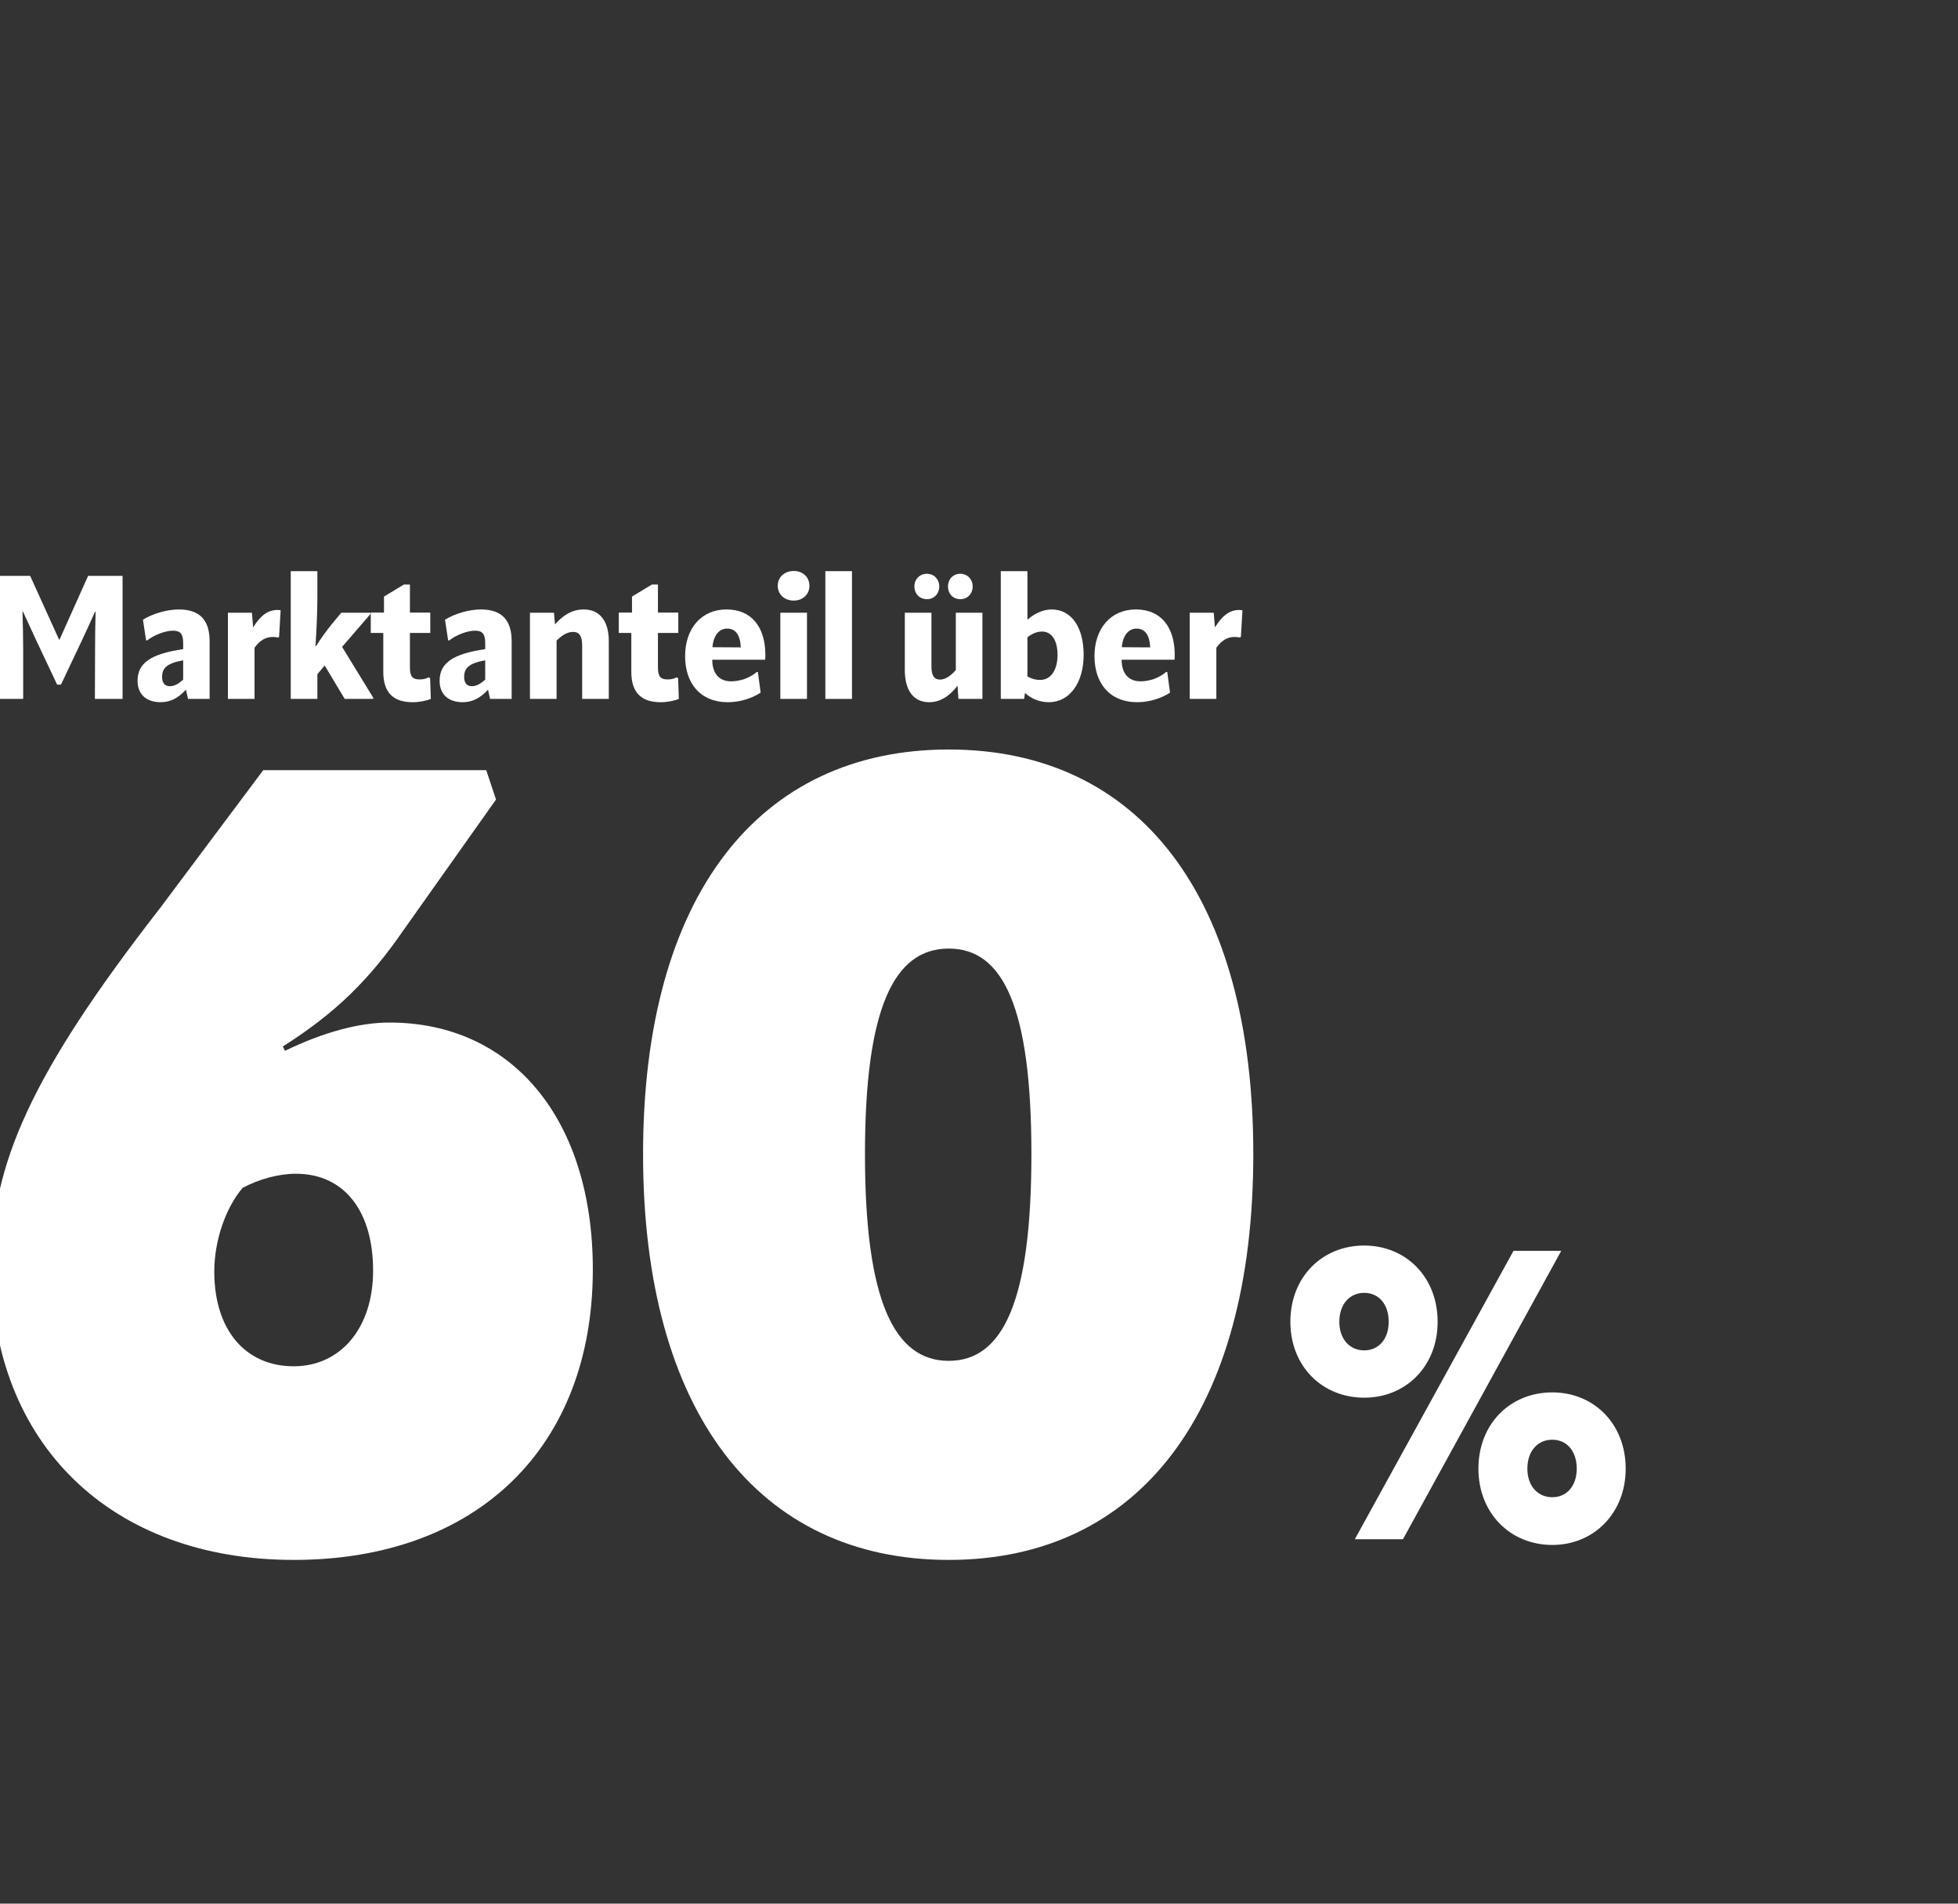
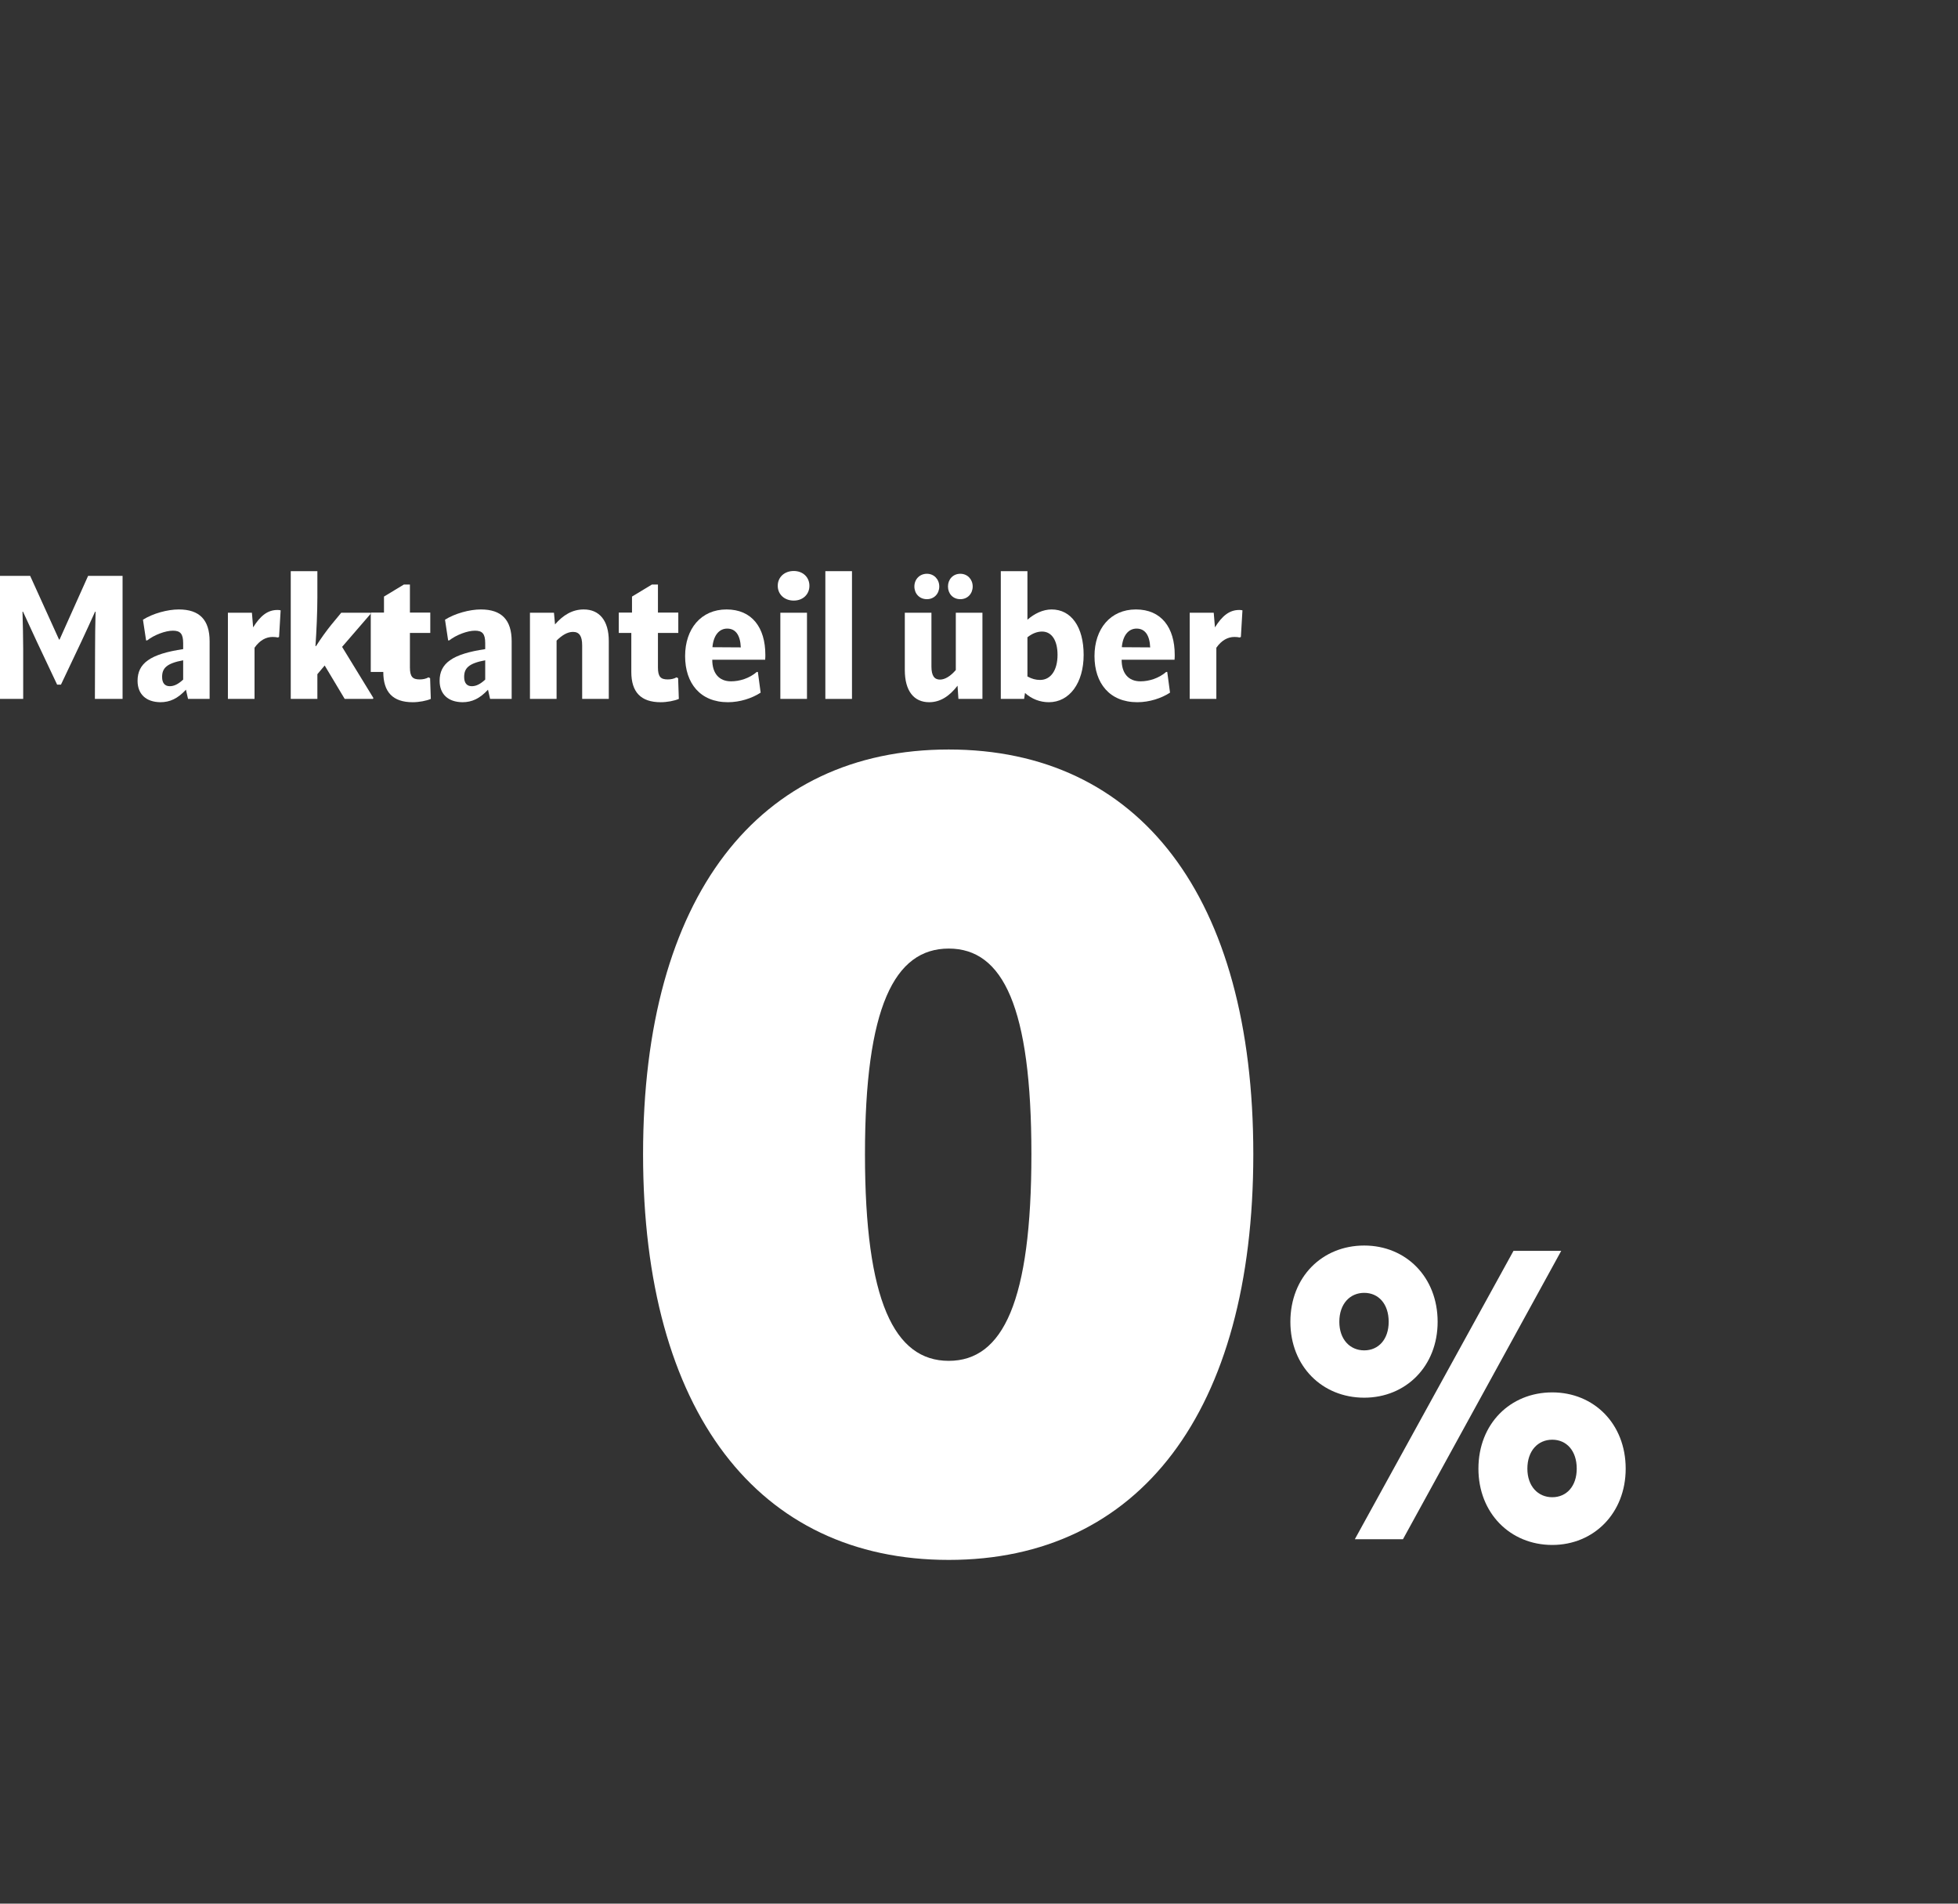
<svg xmlns="http://www.w3.org/2000/svg" width="720" height="700" viewBox="0 0 720 700" fill="none">
  <rect x="0" y="0" width="720" height="700" fill="#333333" stroke="none" />
  <g clip-path="url(#clip0_1695_3837)">
    <path d="M501.65 513.95C486.2 513.95 474.5 502.4 474.5 486.05C474.5 469.55 486.2 458 501.65 458C516.95 458 528.65 469.55 528.65 486.05C528.65 502.4 516.95 513.95 501.65 513.95ZM515.9 566H498.2L556.55 459.95H574.1L515.9 566ZM501.65 496.55C506.9 496.55 510.65 492.5 510.65 486.05C510.65 479.45 506.9 475.4 501.65 475.4C496.4 475.4 492.5 479.45 492.5 486.05C492.5 492.5 496.4 496.55 501.65 496.55ZM570.8 568.1C555.35 568.1 543.65 556.4 543.65 540.05C543.65 523.55 555.35 512 570.8 512C586.1 512 597.8 523.55 597.8 540.05C597.8 556.4 586.1 568.1 570.8 568.1ZM570.8 550.55C576.05 550.55 579.8 546.5 579.8 540.05C579.8 533.45 576.05 529.4 570.8 529.4C565.55 529.4 561.65 533.45 561.65 540.05C561.65 546.5 565.55 550.55 570.8 550.55Z" fill="white" />
    <path d="M348.869 573.602C278.869 573.602 236.469 519.202 236.469 424.402C236.469 329.602 278.869 275.602 348.869 275.602C418.869 275.602 460.869 329.602 460.869 424.402C460.869 519.202 418.869 573.602 348.869 573.602ZM348.869 500.402C368.869 500.402 379.269 478.402 379.269 424.402C379.269 370.402 368.869 348.802 348.869 348.802C328.869 348.802 318.069 370.402 318.069 424.402C318.069 478.402 328.869 500.402 348.869 500.402Z" fill="white" />
-     <path d="M143.197 376.003C188.397 376.003 217.997 411.603 217.997 466.803C217.997 532.003 175.597 573.603 107.997 573.603C40.797 573.603 -3.203 530.803 -3.203 465.603C-3.203 428.403 11.197 395.203 58.797 334.003L96.797 283.203H178.797L182.397 294.003L148.397 342.003C135.997 360.003 123.597 372.403 103.997 384.803L104.797 386.403C118.797 379.603 131.997 376.003 143.197 376.003ZM107.997 502.403C125.197 502.403 137.197 488.403 137.197 467.203C137.197 445.603 126.797 431.603 108.797 431.603C102.397 431.603 95.197 433.603 89.197 436.803C82.797 444.403 78.797 456.403 78.797 467.603C78.797 489.203 90.397 502.403 107.997 502.403Z" fill="white" />
    <path d="M455.66 224.297C456.108 224.297 456.364 224.297 456.876 224.425L456.3 234.217L455.852 234.409C455.212 234.281 454.7 234.217 453.932 234.217C451.5 234.217 449.196 235.433 447.276 238.185V257.001H437.484V225.321H446.316L446.764 230.697C449.388 226.473 452.076 224.297 455.66 224.297Z" fill="white" />
    <path d="M431.973 240.806C431.973 241.318 431.973 241.766 431.909 242.598H412.453C412.453 247.59 414.949 250.534 419.365 250.534C422.501 250.534 426.085 249.446 428.837 247.078H429.221L430.245 254.694C427.109 256.742 422.693 258.214 418.213 258.214C408.037 258.214 402.469 251.238 402.469 241.254C402.469 231.27 408.293 224.102 417.701 224.102C427.045 224.102 431.973 230.758 431.973 240.806ZM412.517 237.99L422.949 238.054C422.757 233.446 420.965 231.142 417.957 231.142C415.013 231.142 412.901 233.574 412.517 237.99Z" fill="white" />
    <path d="M386.704 224.103C393.936 224.103 398.48 230.567 398.48 240.807C398.48 251.111 393.296 258.215 385.68 258.215C382.48 258.215 379.408 257.063 376.912 254.823L376.592 256.999H368.016V210.023H377.808V227.879C380.368 225.639 383.504 224.103 386.704 224.103ZM382.48 250.023C386.384 250.023 388.88 246.439 388.88 240.807C388.88 235.431 386.704 232.231 383.184 232.231C381.328 232.231 379.472 232.999 377.808 234.343V248.743C379.472 249.639 380.816 250.023 382.48 250.023Z" fill="white" />
    <path d="M340.847 220.328C338.095 220.328 336.239 218.28 336.239 215.656C336.239 213.032 338.159 210.984 340.847 210.984C343.471 210.984 345.391 213.032 345.391 215.656C345.391 218.28 343.535 220.328 340.847 220.328ZM353.135 220.328C350.383 220.328 348.591 218.28 348.591 215.656C348.591 213.032 350.447 210.984 353.135 210.984C355.759 210.984 357.679 213.032 357.679 215.656C357.679 218.28 355.823 220.328 353.135 220.328ZM351.471 246.376V225.32H361.263V257H352.431L352.111 252.136C349.103 256.04 345.711 258.216 341.679 258.216C336.047 258.216 332.719 254.056 332.719 246.376V225.32H342.511V245.096C342.511 248.488 343.599 249.896 345.647 249.896C347.503 249.896 349.551 248.616 351.471 246.376Z" fill="white" />
    <path d="M313.292 256.999H303.5V210.023H313.292V256.999Z" fill="white" />
    <path d="M291.88 220.841C288.424 220.841 285.992 218.537 285.992 215.401C285.992 212.265 288.424 209.961 291.88 209.961C295.272 209.961 297.64 212.265 297.64 215.401C297.64 218.537 295.272 220.841 291.88 220.841ZM296.744 257.001H286.952V225.321H296.744V257.001Z" fill="white" />
    <path d="M281.434 240.806C281.434 241.318 281.434 241.766 281.37 242.598H261.914C261.914 247.59 264.41 250.534 268.826 250.534C271.962 250.534 275.546 249.446 278.298 247.078H278.682L279.706 254.694C276.57 256.742 272.154 258.214 267.674 258.214C257.498 258.214 251.93 251.238 251.93 241.254C251.93 231.27 257.754 224.102 267.162 224.102C276.506 224.102 281.434 230.758 281.434 240.806ZM261.978 237.99L272.41 238.054C272.218 233.446 270.426 231.142 267.418 231.142C264.474 231.142 262.362 233.574 261.978 237.99Z" fill="white" />
    <path d="M242.963 258.217C235.667 258.217 232.147 254.505 232.147 247.081V232.745H227.539V225.257H232.403V219.369L239.699 214.953H241.939V225.257H249.427V232.745H241.939V245.417C241.939 248.873 242.963 249.833 245.523 249.833C246.675 249.833 247.763 249.641 248.787 249.065L249.363 249.385L249.619 257.001C248.019 257.705 245.267 258.217 242.963 258.217Z" fill="white" />
    <path d="M214.651 224.102C220.411 224.102 223.867 228.198 223.867 235.75V256.998H214.075V237.286C214.075 233.83 212.987 232.358 210.683 232.358C208.635 232.358 206.587 233.638 204.667 235.558V256.998H194.875V225.318H203.707L204.091 229.606C207.035 226.214 210.427 224.102 214.651 224.102Z" fill="white" />
    <path d="M170.04 258.214C164.792 258.15 161.656 255.27 161.656 250.342C161.656 243.942 166.264 240.486 178.424 238.694V236.518C178.424 233.062 177.4 231.91 174.648 231.91C171.896 231.91 167.8 233.446 165.176 235.494H164.792L163.64 227.878C167.288 225.574 172.664 224.102 176.824 224.102C184.44 224.102 188.152 227.942 188.152 235.814V256.998H180.216L179.448 253.606C176.44 256.87 173.56 258.214 170.04 258.214ZM173.496 252.326C175.096 252.326 176.632 251.558 178.424 249.894V242.79C172.28 243.942 170.68 245.734 170.68 248.934C170.68 251.11 171.64 252.326 173.496 252.326Z" fill="white" />
-     <path d="M151.76 258.217C144.464 258.217 140.944 254.505 140.944 247.081V232.745H136.336V225.257H141.2V219.369L148.496 214.953H150.736V225.257H158.224V232.745H150.736V245.417C150.736 248.873 151.76 249.833 154.32 249.833C155.472 249.833 156.56 249.641 157.584 249.065L158.16 249.385L158.416 257.001C156.816 257.705 154.064 258.217 151.76 258.217Z" fill="white" />
+     <path d="M151.76 258.217C144.464 258.217 140.944 254.505 140.944 247.081H136.336V225.257H141.2V219.369L148.496 214.953H150.736V225.257H158.224V232.745H150.736V245.417C150.736 248.873 151.76 249.833 154.32 249.833C155.472 249.833 156.56 249.641 157.584 249.065L158.16 249.385L158.416 257.001C156.816 257.705 154.064 258.217 151.76 258.217Z" fill="white" />
    <path d="M116.706 256.999H106.914V210.023H116.706V219.623C116.706 224.807 116.386 232.231 116.002 237.543L116.194 237.607C118.114 234.599 119.97 232.039 121.826 229.735L125.474 225.319H136.162L136.354 225.639L125.794 237.863L137.314 256.679L137.122 256.999H126.754L119.394 244.711L116.706 247.911V256.999Z" fill="white" />
    <path d="M101.981 224.297C102.429 224.297 102.685 224.297 103.197 224.425L102.621 234.217L102.173 234.409C101.533 234.281 101.021 234.217 100.253 234.217C97.821 234.217 95.517 235.433 93.597 238.185V257.001H83.805V225.321H92.637L93.085 230.697C95.709 226.473 98.397 224.297 101.981 224.297Z" fill="white" />
    <path d="M58.97 258.214C53.722 258.15 50.586 255.27 50.586 250.342C50.586 243.942 55.194 240.486 67.354 238.694V236.518C67.354 233.062 66.33 231.91 63.578 231.91C60.826 231.91 56.73 233.446 54.106 235.494H53.722L52.57 227.878C56.218 225.574 61.594 224.102 65.754 224.102C73.37 224.102 77.082 227.942 77.082 235.814V256.998H69.146L68.378 253.606C65.37 256.87 62.49 258.214 58.97 258.214ZM62.426 252.326C64.026 252.326 65.562 251.558 67.354 249.894V242.79C61.21 243.942 59.61 245.734 59.61 248.934C59.61 251.11 60.57 252.326 62.426 252.326Z" fill="white" />
    <path d="M8.528 256.998H-1.648V211.75H11.088L21.712 235.174H21.904L32.4 211.75H45.072V256.998H34.896L34.96 238.694C34.96 234.342 35.024 229.478 35.152 224.934H34.96C33.36 228.582 31.632 232.166 29.968 235.814L22.416 251.75H21.008L13.456 235.75L8.464 224.934H8.272C8.4 229.478 8.528 234.342 8.528 238.694V256.998Z" fill="white" />
  </g>
  <defs>
    <clipPath id="clip0_1695_3837">
      <rect width="720" height="700" fill="white" />
    </clipPath>
  </defs>
</svg>